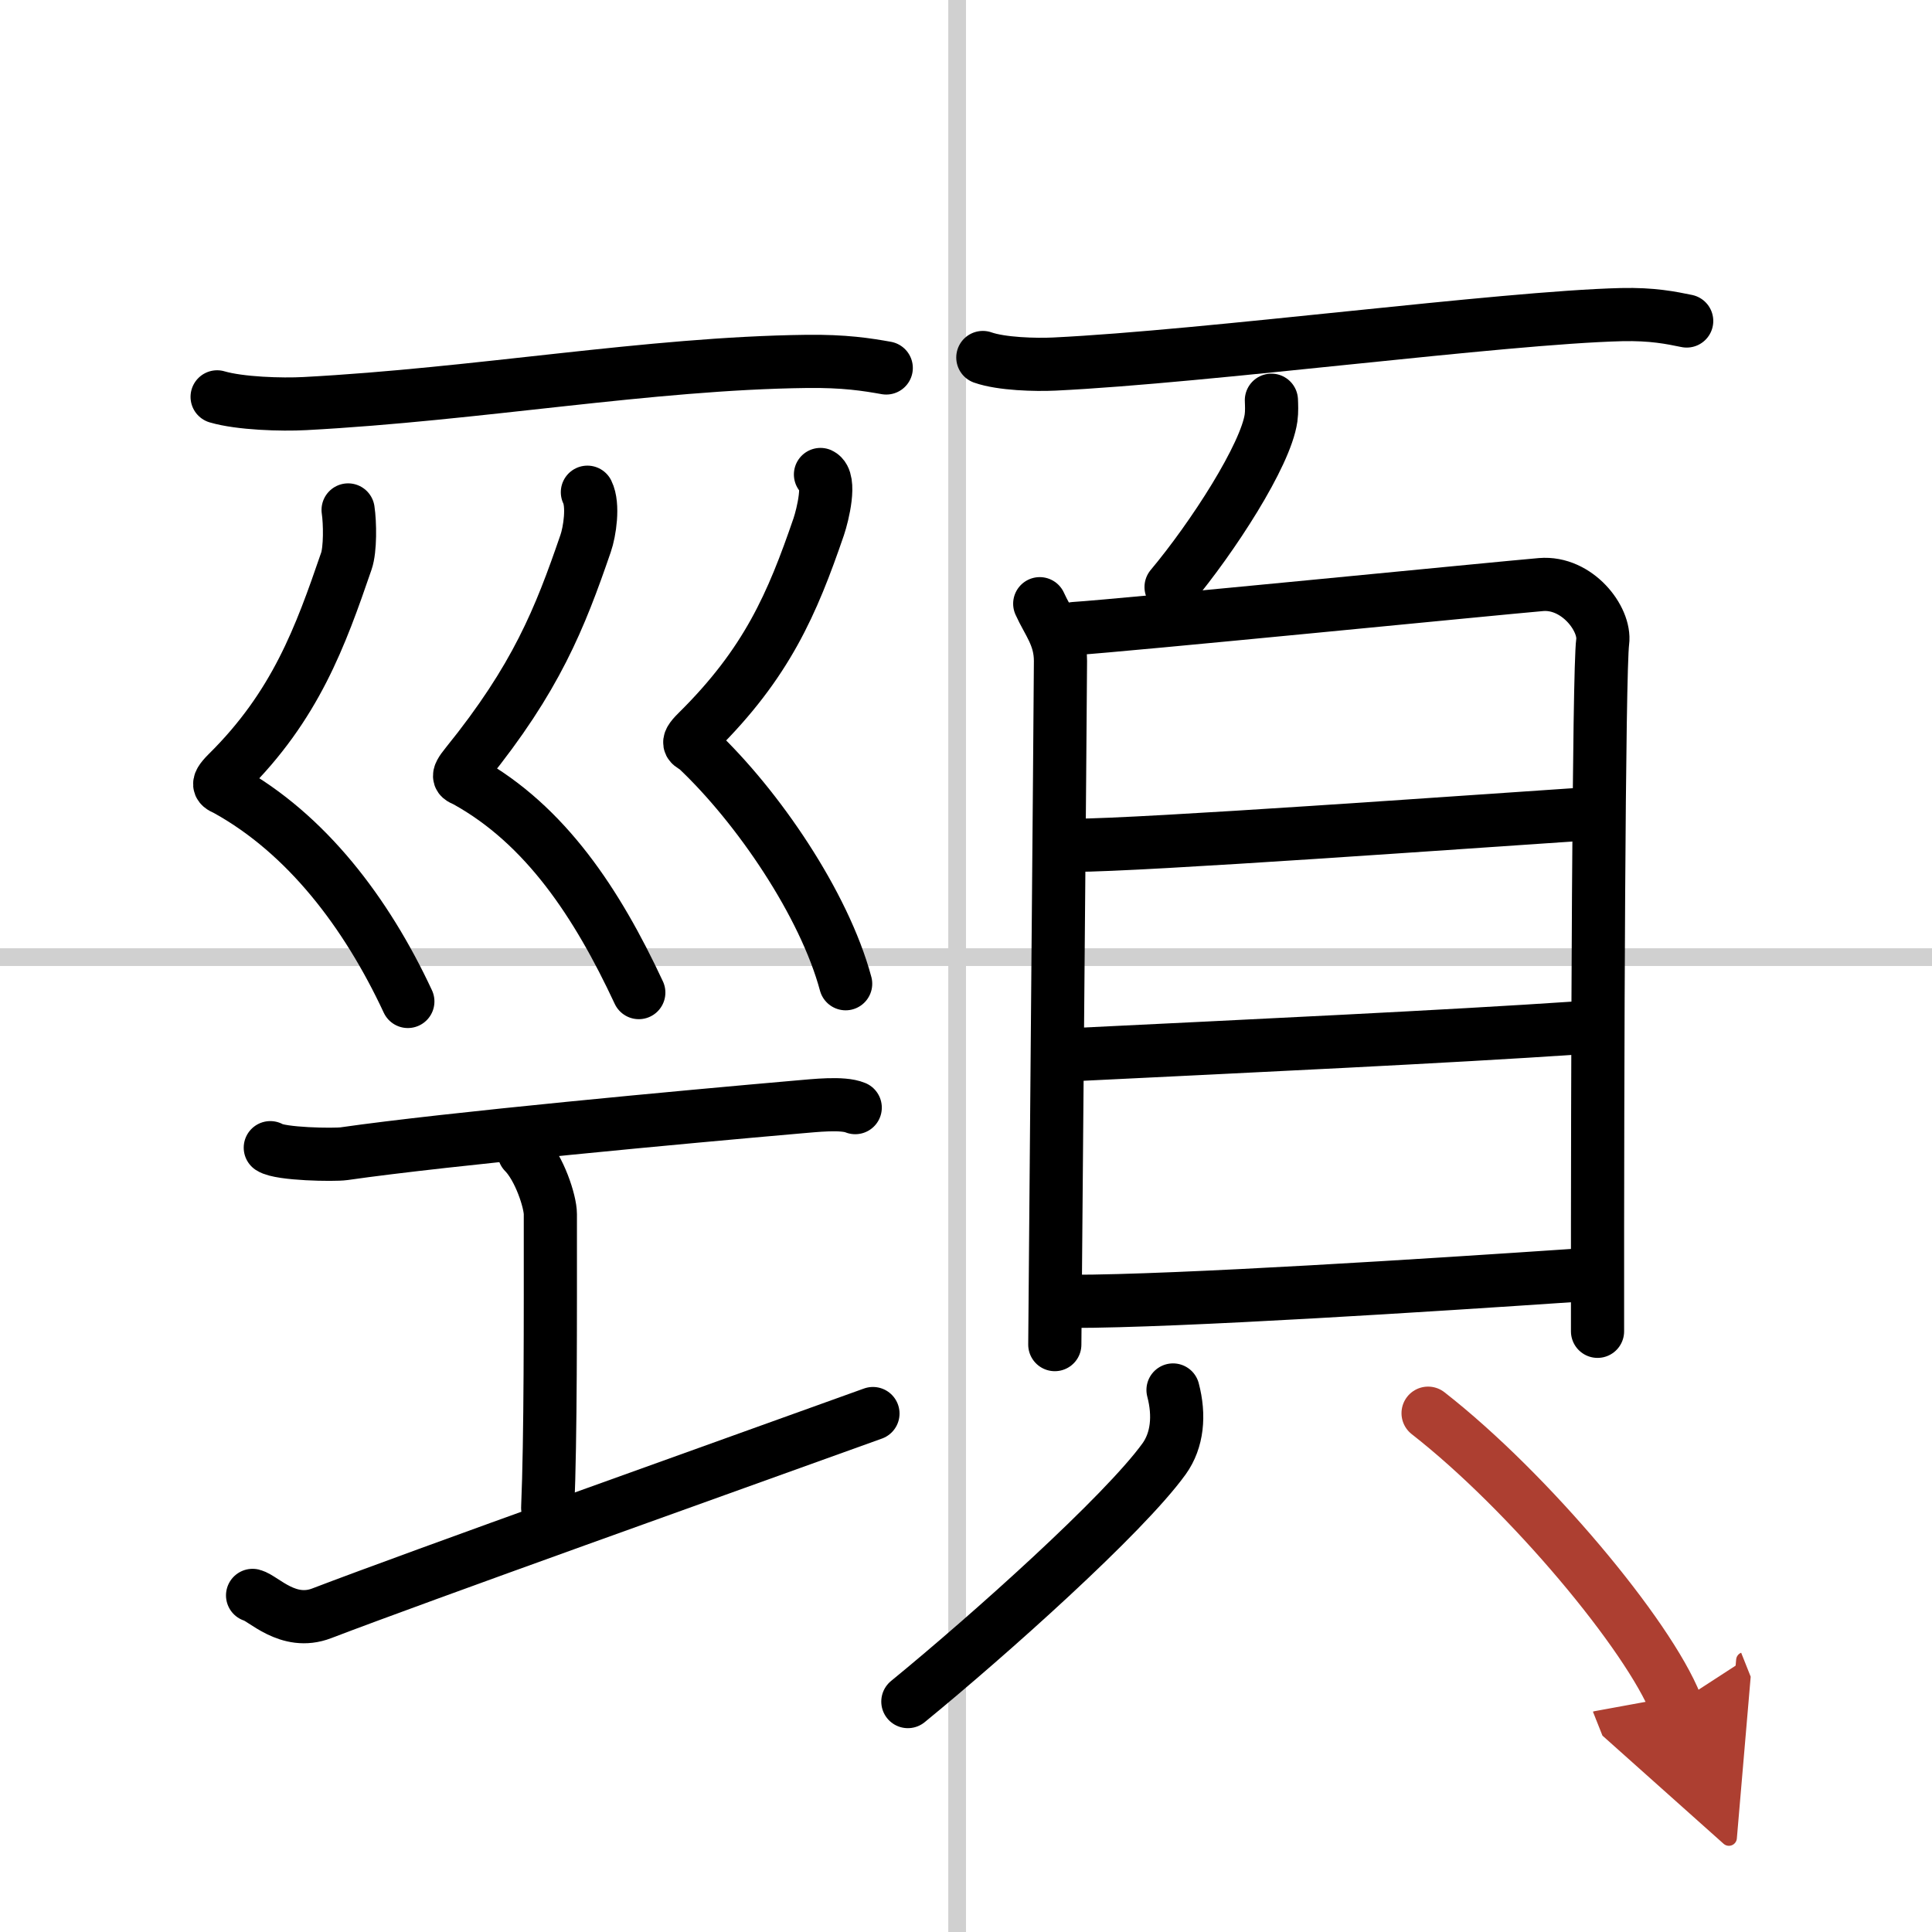
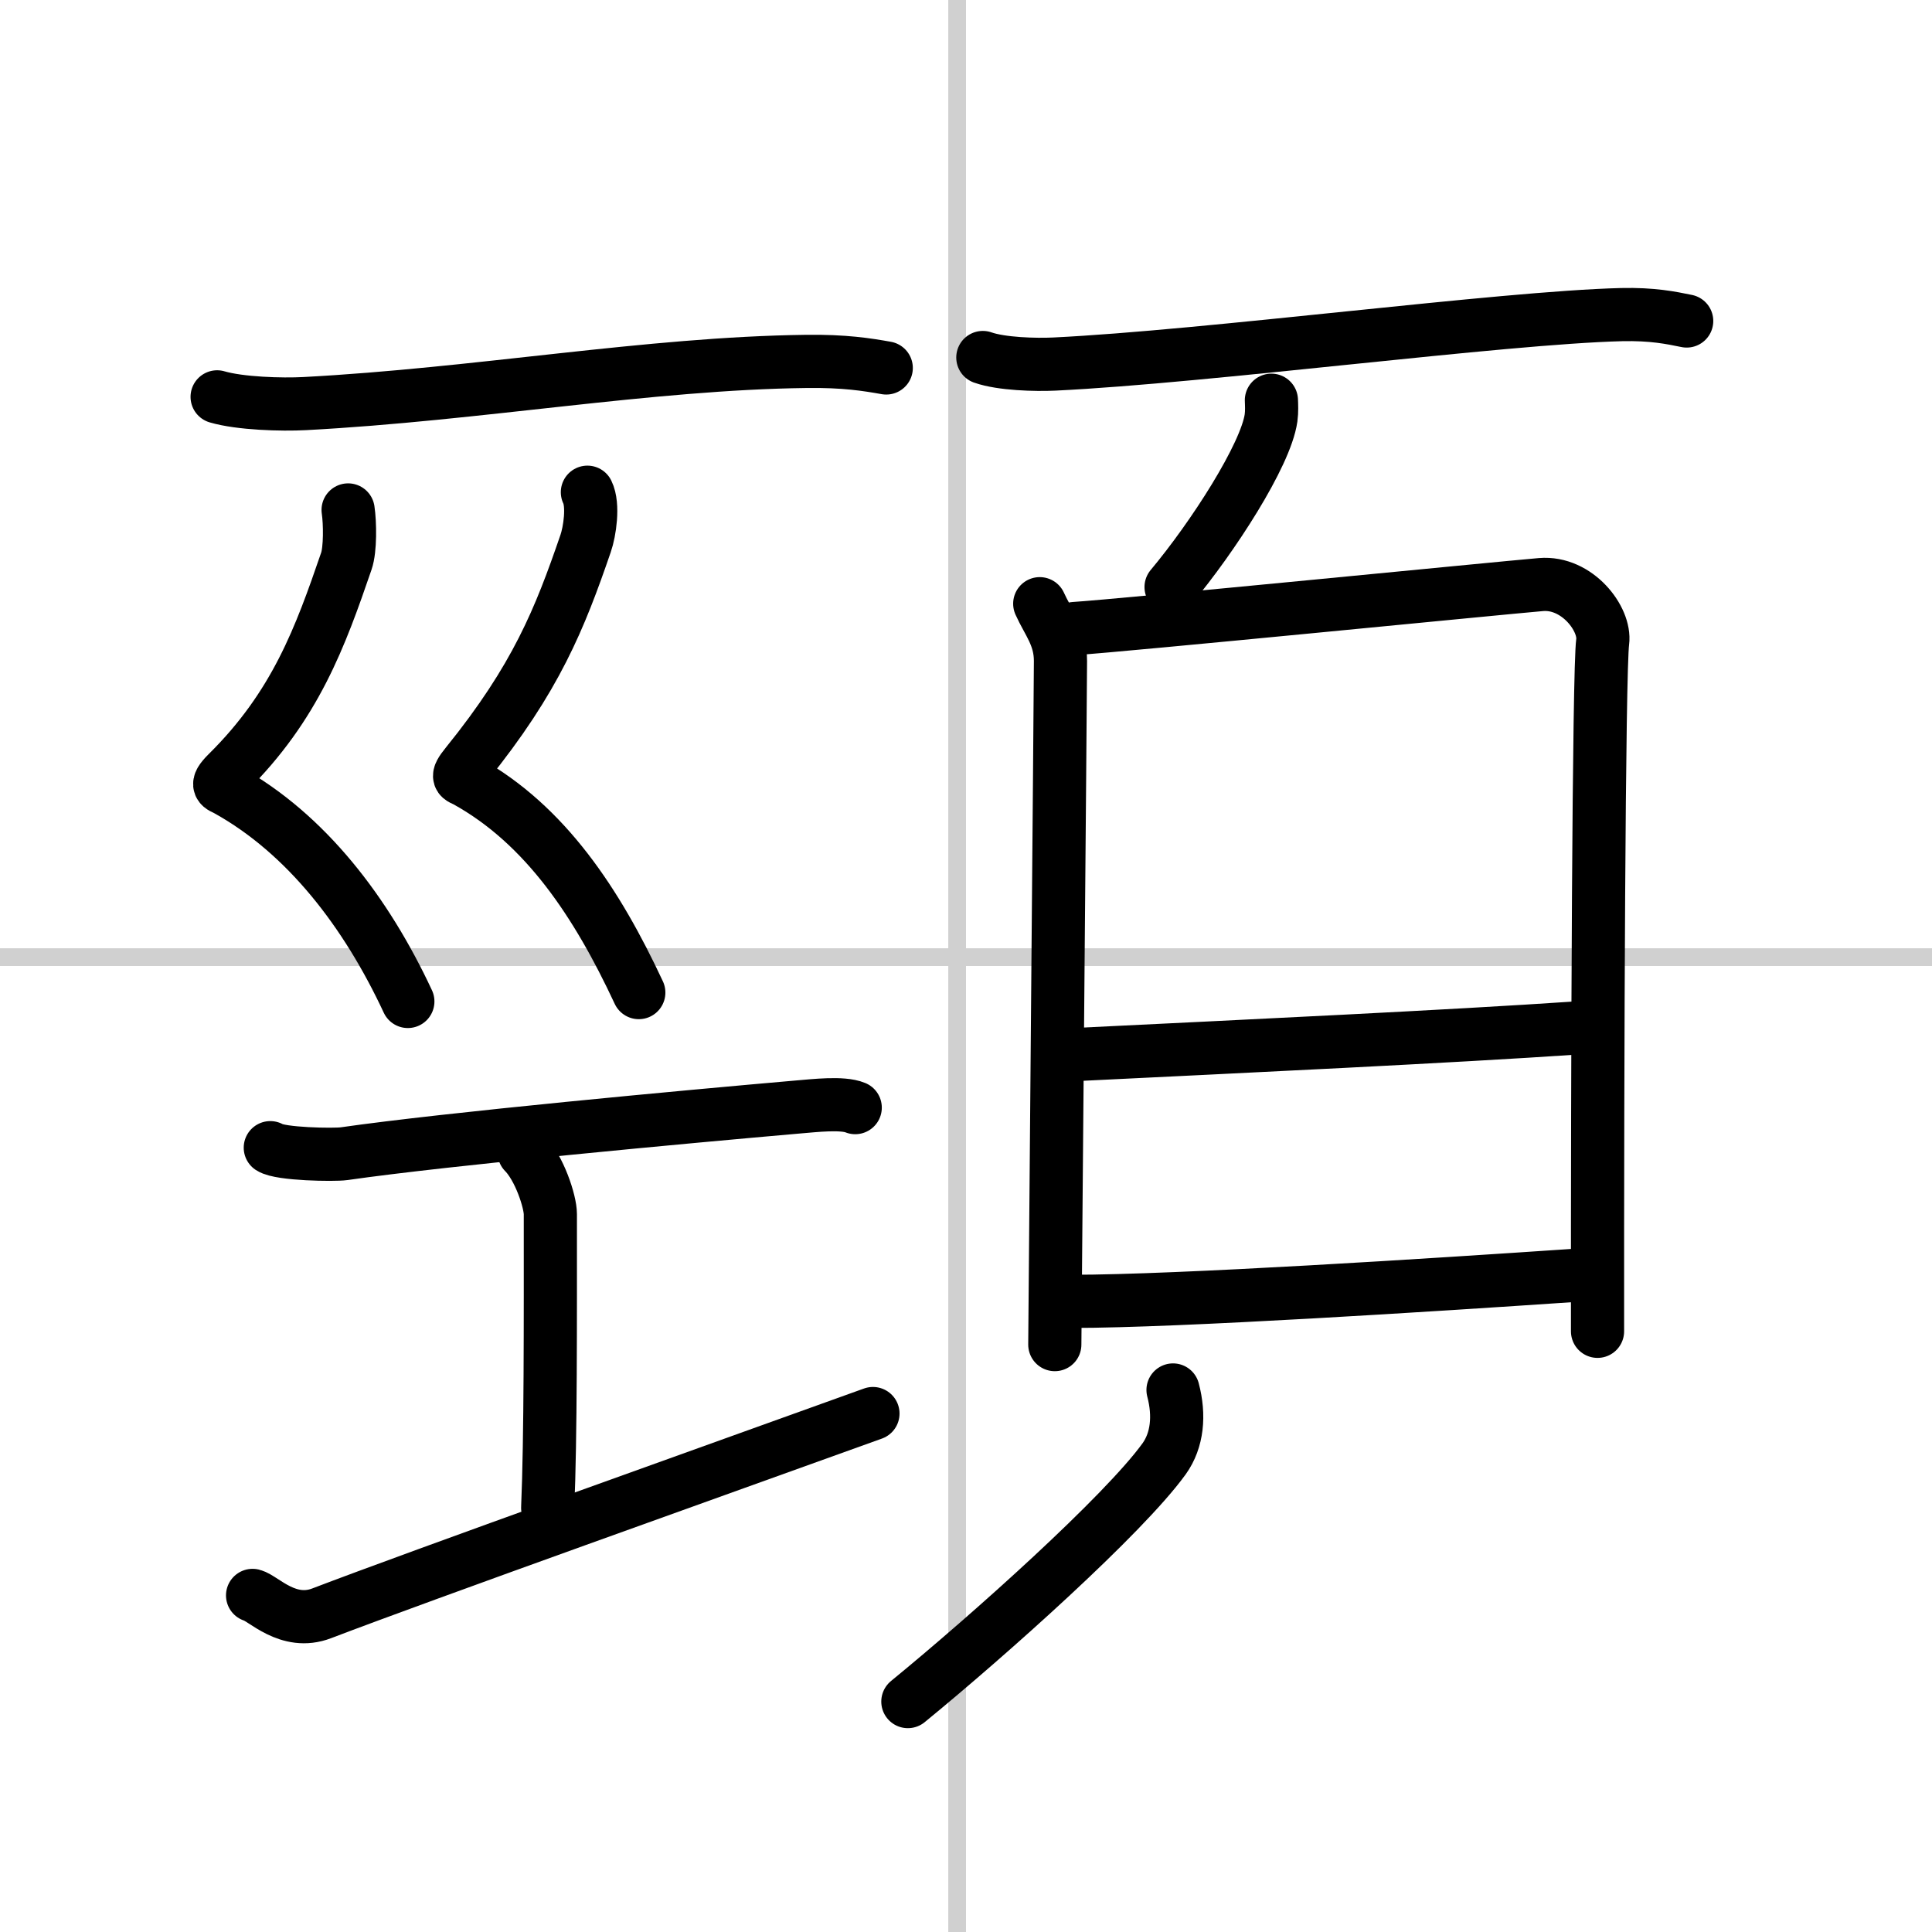
<svg xmlns="http://www.w3.org/2000/svg" width="400" height="400" viewBox="0 0 109 109">
  <defs>
    <marker id="a" markerWidth="4" orient="auto" refX="1" refY="5" viewBox="0 0 10 10">
      <polyline points="0 0 10 5 0 10 1 5" fill="#ad3f31" stroke="#ad3f31" />
    </marker>
  </defs>
  <g fill="none" stroke="#000" stroke-linecap="round" stroke-linejoin="round" stroke-width="3">
    <rect width="100%" height="100%" fill="#fff" stroke="#fff" />
    <line x1="54" x2="54" y2="109" stroke="#d0d0d0" stroke-width="1" />
    <line x2="109" y1="54" y2="54" stroke="#d0d0d0" stroke-width="1" />
    <path d="m12.25 22.39c1.29 0.38 3.65 0.45 4.94 0.38 9.81-0.52 19.42-2.27 28.3-2.38 2.15-0.03 3.44 0.18 4.51 0.37" />
    <path d="m19.64 28.77c0.11 0.73 0.13 2.23-0.1 2.89-1.46 4.25-2.86 8.15-6.72 11.96-0.74 0.74-0.36 0.75 0 0.95 4.46 2.48 7.84 6.89 10.19 11.93" />
    <path d="m33.14 27.77c0.36 0.73 0.13 2.23-0.1 2.89-1.46 4.25-2.79 7.6-6.72 12.46-0.66 0.81-0.36 0.75 0 0.95 4.46 2.48 7.37 6.89 9.72 11.93" />
-     <path d="m46.29 26.77c0.61 0.29 0.13 2.27-0.1 2.95-1.49 4.34-2.92 7.69-6.86 11.58-0.76 0.75-0.3 0.69 0 0.97 3.42 3.23 7.17 8.73 8.38 13.23" />
    <path d="m15.25 64.75c0.56 0.37 3.59 0.42 4.16 0.34 5.84-0.84 19.34-2.09 25.66-2.64 0.86-0.07 2.46-0.26 3.18 0.04" />
    <path d="m29.57 65.02c0.87 0.88 1.48 2.78 1.48 3.48 0 5.95 0.02 12.62-0.15 16.57" />
    <path d="m14.25 90.01c0.6 0.15 2 1.74 3.9 1.01 5.73-2.19 22.2-8.06 31.1-11.27" />
    <path d="m55.45 20.17c1.05 0.37 2.98 0.42 4.03 0.37 8.68-0.42 25.25-2.62 32-2.79 1.75-0.04 2.8 0.18 3.68 0.36" />
    <path d="m71.73 22.58c0.01 0.25 0.03 0.64-0.02 1-0.3 2.1-3.28 6.72-5.64 9.54" />
    <path d="m58.66 34.06c0.47 1.05 1.17 1.83 1.17 3.23s-0.32 37.87-0.32 38.57" />
    <path d="m60.62 35.46c2.69-0.17 23.87-2.27 26.32-2.48 2.04-0.17 3.65 1.94 3.48 3.23-0.22 1.64-0.3 23.53-0.29 38.9" />
-     <path d="m60.58 47.69c3.84 0 22.73-1.36 28.48-1.74" />
    <path d="m60.79 59.49c9.58-0.47 20.91-1 28.25-1.5" />
    <path d="m60.49 73.42c6.01 0 20.43-0.93 28.25-1.46" />
    <path d="m66.18 78.42c0.38 1.44 0.25 2.83-0.5 3.88-2.29 3.17-9.89 9.96-14.46 13.7" />
-     <path d="m80.57 79.73c5.7 4.45 12.43 12.53 13.98 16.43" marker-end="url(#a)" stroke="#ad3f31" />
  </g>
</svg>